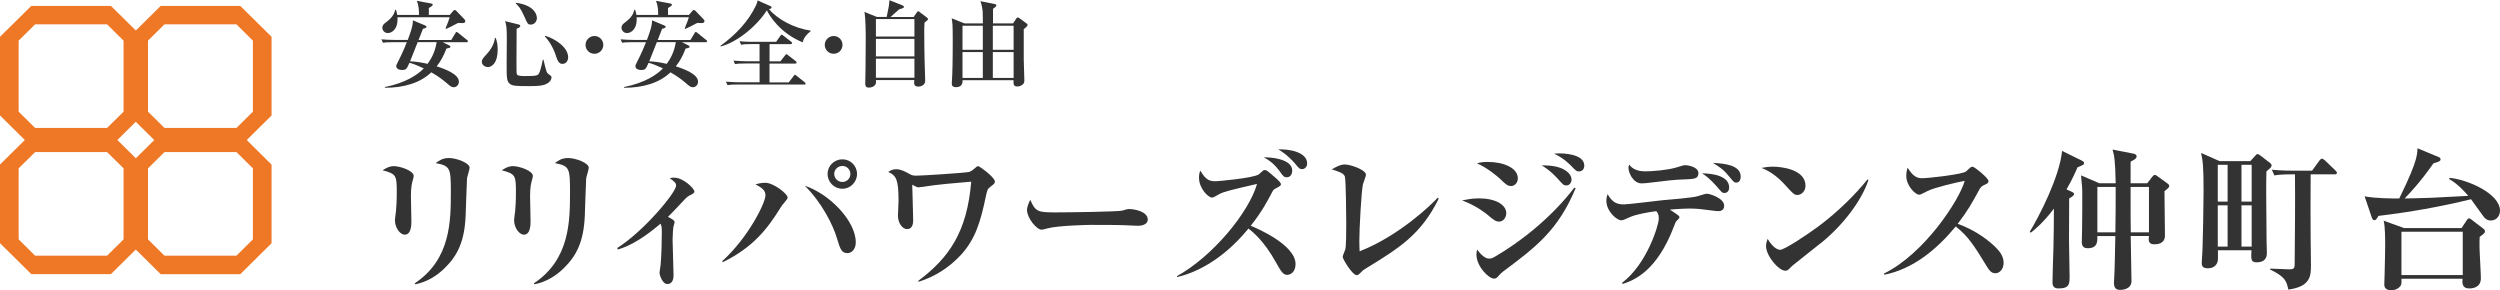
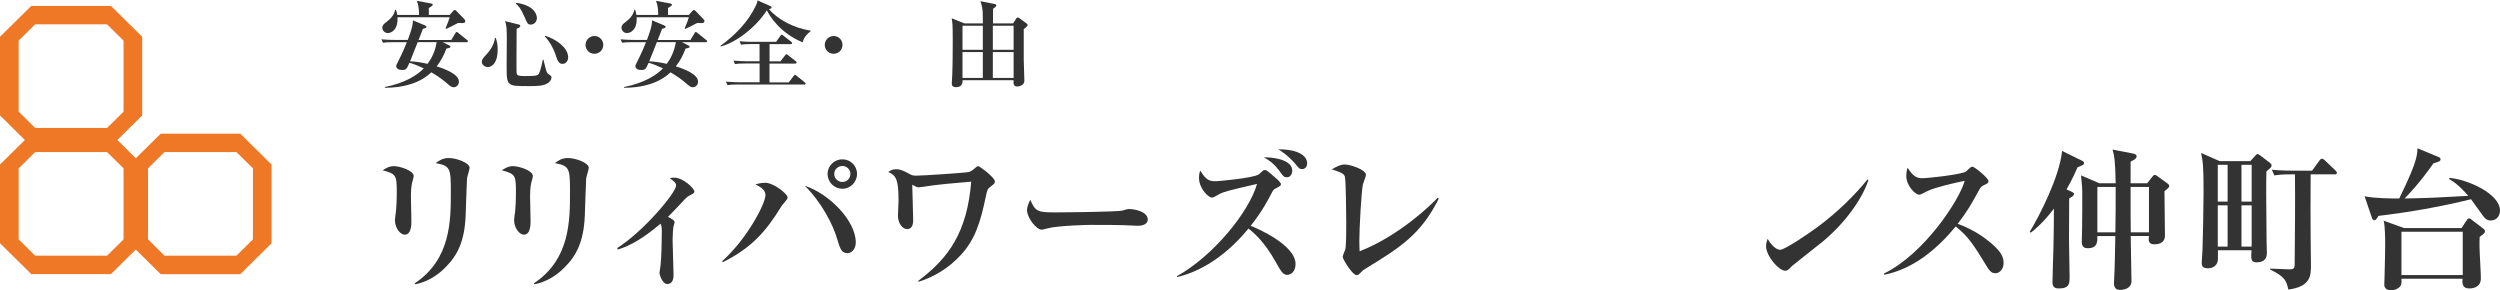
<svg xmlns="http://www.w3.org/2000/svg" id="_イヤー_2" width="422.1" height="49.01" viewBox="0 0 422.1 49.01">
  <defs>
    <style>.cls-1{fill:#ee7826;}.cls-2{fill:#333;}</style>
  </defs>
  <g id="_イヤー_1-2">
    <g>
      <g>
-         <path class="cls-1" d="M40.57,1h-13.44l-5.28,5.22v13.28l5.28,5.22h13.44l5.28-5.22V6.21L40.57,1Zm-.65,20.6h-12.15l-2.78-2.74V6.85l2.78-2.74h12.15l2.78,2.75v12l-2.78,2.74Z" />
        <path class="cls-1" d="M18.73,1H5.28L0,6.21v13.28l5.28,5.22h13.45l5.28-5.22V6.21L18.73,1Zm-.65,20.6H5.93l-2.78-2.74V6.85l2.78-2.74h12.15l2.78,2.75v12l-2.78,2.74Z" />
        <path class="cls-1" d="M40.57,22.57h-13.44l-5.28,5.22v13.28l5.28,5.22h13.44l5.28-5.22v-13.28l-5.28-5.22Zm-.65,20.6h-12.15l-2.78-2.75v-12l2.78-2.74h12.15l2.78,2.74v12l-2.78,2.75Z" />
        <path class="cls-1" d="M18.73,22.57H5.28L0,27.78v13.28l5.28,5.22h13.45l5.28-5.22v-13.28l-5.28-5.22Zm-.65,20.6H5.93l-2.78-2.75v-12l2.78-2.74h12.15l2.78,2.74v12l-2.78,2.75Z" />
      </g>
      <g>
        <path class="cls-2" d="M69.72,30.34c-.16,.55-.34,1.17-.34,2.76,0,.68,.08,3.64,.08,4.26,0,.52,0,2.26-1.12,2.26-.78,0-1.66-1.14-1.66-2.47,0-.26,.16-1.3,.18-1.51,.05-.57,.13-1.69,.13-2.96,0-3.02,0-3.3-2.39-3.93,.42-.26,1.07-.7,1.9-.7,1.01,0,3.35,.75,3.35,1.66,0,.13-.05,.31-.13,.62Zm9.13-.21c-.05,.49-.18,5.28-.23,6.27-.18,4.34-1.38,6.76-3.51,8.84-1.38,1.38-3.07,2.37-4.97,2.76l-.13-.16c6.11-4.03,6.11-10.58,6.11-15.44,0-4-.08-4.39-2.55-4.86,.47-.36,1.12-.86,2.21-.86,1.3,0,3.51,.83,3.51,1.64,0,.31-.42,1.56-.44,1.82Z" />
        <path class="cls-2" d="M89.84,30.34c-.16,.55-.34,1.17-.34,2.76,0,.68,.08,3.64,.08,4.26,0,.52,0,2.26-1.12,2.26-.78,0-1.66-1.14-1.66-2.47,0-.26,.16-1.3,.18-1.51,.05-.57,.13-1.69,.13-2.96,0-3.02,0-3.3-2.39-3.93,.42-.26,1.07-.7,1.9-.7,1.01,0,3.35,.75,3.35,1.66,0,.13-.05,.31-.13,.62Zm9.13-.21c-.05,.49-.18,5.28-.23,6.27-.18,4.34-1.38,6.76-3.51,8.84-1.38,1.38-3.07,2.37-4.97,2.76l-.13-.16c6.11-4.03,6.11-10.58,6.11-15.44,0-4-.08-4.39-2.55-4.86,.47-.36,1.12-.86,2.21-.86,1.3,0,3.51,.83,3.51,1.64,0,.31-.42,1.56-.44,1.82Z" />
        <path class="cls-2" d="M116.55,32.94c-.39,.18-.7,.47-.83,.6-2.05,2.18-2.29,2.44-2.94,3.07,.78,.42,1.12,.6,1.12,.91,0,.13-.18,.7-.21,.81-.03,.1-.13,1.33-.13,2.18,0,.91,.16,5.02,.16,5.85,0,.42,0,1.59-1.07,1.59-.83,0-1.3-1.59-1.3-1.87,0-.21,.16-1.12,.18-1.3,.16-1.43,.21-4.58,.21-5.49,0-.73,0-1.01-.21-1.53-2.55,2.16-4.89,3.69-7.23,4.37l-.08-.26c4.55-2.89,9.93-9.39,9.93-10.53,0-.47-.31-.7-1.07-1.25,.29-.08,.47-.1,.7-.1,1.64,0,3.46,1.87,3.46,2.34,0,.21-.16,.36-.7,.62Z" />
        <path class="cls-2" d="M132.22,34.45c-.13,.13-.23,.29-.49,.7-2.26,3.67-4.76,6.71-9.72,9.13l-.05-.21c4.32-3.9,7.28-9.78,7.28-11.1,0-.81-.57-1.27-1.69-1.85,.39-.1,.96-.26,1.66-.26,1.4,0,3.77,1.87,3.77,2.47,0,.21-.05,.29-.75,1.12Zm10.84,8.29c-.99,0-1.22-.75-1.77-2.57-.65-2.21-2.57-6.01-5.41-8.81,4.11,1.35,8.61,5.9,8.61,9.57,0,1.22-.78,1.82-1.43,1.82Zm-.83-10.87c-1.38,0-2.5-1.12-2.5-2.5s1.12-2.47,2.5-2.47,2.47,1.09,2.47,2.47-1.12,2.5-2.47,2.5Zm0-3.85c-.75,0-1.38,.6-1.38,1.35s.62,1.35,1.38,1.35,1.35-.6,1.35-1.35-.6-1.35-1.35-1.35Z" />
        <path class="cls-2" d="M167.22,31.54c-.49,.36-.52,.49-.78,1.66-.88,4.24-1.77,7.2-4.21,9.85-1.95,2.11-4.39,3.67-7.12,4.52l-.1-.13c5.23-3.9,8.27-8.27,8.97-16.77-2.73,.23-5.88,.49-8.19,.88-.16,.03-.6,.08-.73,.08-.18,0-.42-.1-1.04-.44,.03,.23,.1,4.13,.13,4.71,.03,.65,.03,1.22,.03,1.25,0,.36,0,1.53-1.04,1.53-.75,0-1.53-.96-1.53-2.29,0-.39,.1-2.08,.1-2.44,0-3.56-.36-4.32-1.74-4.91,.31-.21,.7-.47,1.33-.47,.81,0,1.56,.42,2.31,.83,.29,.16,.49,.26,1.09,.26,1.04,0,8.24-.47,8.89-.62,.39-.08,.88-.52,1.12-.73,.21-.18,.31-.26,.44-.26,.23,0,2.83,1.9,2.83,2.6,0,.29-.13,.42-.75,.88Z" />
        <path class="cls-2" d="M192.13,38.12c-.44,0-1.09-.05-1.2-.05-1.51-.1-4.97-.1-6.84-.1-.29,0-5.46,.1-7.28,.6-.7,.18-.78,.21-.94,.21-.88,0-2.47-2-2.47-3.33,0-.6,.39-1.4,.55-1.72,.86,2.03,1.33,2.13,4.24,2.13,1.61,0,10.71-.1,11.34-.31,.18-.08,.86-.26,1.04-.26,1.04,0,3.22,.44,3.22,1.79,0,.65-.68,1.04-1.66,1.04Z" />
        <path class="cls-2" d="M217.32,46.41c-.7,0-1.07-.65-1.9-2.13-2-3.61-3.93-5.15-4.63-5.69-4.63,5.67-9.41,7.59-12.04,8.19l-.03-.16c6.06-3.35,12.14-10.76,13.52-15.57-4.5,1.04-5.67,1.33-6.4,1.74-.91,.52-1.01,.57-1.22,.57-.62,0-2.18-1.56-2.18-3.33,0-.65,.08-.88,.23-1.22,.99,1.72,1.64,1.79,2.68,1.79,.21,0,6.32-.52,7.2-1.17,.1-.08,.62-.57,.7-.62,.08-.08,.23-.1,.34-.1,.23,0,.36,.1,1.64,1.2q1.04,.88,1.04,1.17c0,.26-.08,.31-.81,.7-.39,.21-.49,.29-.65,.62-.68,1.3-1.69,3.28-3.64,5.72,.88,.36,7.57,3.17,7.57,6.47,0,1.27-.78,1.82-1.43,1.82Zm-.03-16.48c-.52,0-.65-.18-1.27-1.07-.7-.96-1.59-1.77-2.65-2.29,1.04-.05,4.81,.21,4.81,2.24,0,.62-.36,1.12-.88,1.12Zm2.55-1.38c-.42,0-.49-.1-1.25-1.01-.18-.23-1.46-1.61-2.78-2.31,1.77-.1,4.89,.42,4.89,2.37,0,.65-.49,.96-.86,.96Z" />
        <path class="cls-2" d="M230.63,45.32c-.55,.34-.6,.39-1.07,.88-.23,.23-.39,.26-.47,.26-.78,0-2.39-2.73-2.39-3.09,0-.21,.36-1.04,.42-1.2,.18-.52,.18-3.07,.18-4.63,0-.65-.05-7.18-.23-7.72-.18-.52-.7-.75-2.21-1.22,.75-.44,1.43-.83,2.18-.83,1.01,0,3.59,.91,3.59,1.74,0,.26-.47,1.4-.52,1.64-.26,1.25-.6,7.44-.6,9.54,0,.73,.03,1.22,.05,1.74,6.76-2.65,12.27-8.03,13.18-9.05l.18,.16c-3.02,6.08-6.6,8.29-12.3,11.78Z" />
-         <path class="cls-2" d="M253.15,37.42c-.62,0-.96-.29-1.95-1.12-.23-.18-1.74-1.48-4.34-2.47,.7-.13,1.69-.34,2.83-.34,2.76,0,4.63,1.04,4.63,2.52,0,.68-.49,1.4-1.17,1.4Zm.6,8.45c-.29,.23-.47,.42-.65,.62-.36,.42-.49,.55-.86,.55-.88,0-2.96-2.05-2.96-4.08,0-.34,.05-.55,.13-.83,.18,.26,1.09,1.53,1.98,1.53,.34,0,.57-.05,1.04-.34,4.13-2.39,9.41-6.45,13.39-11.65l.21,.1c-2.94,7.1-6.73,9.96-12.27,14.09Zm1.38-14.46c-.62,0-.96-.34-1.92-1.27-.39-.36-2.11-1.82-3.85-2.57,.65-.16,1.04-.23,1.79-.23,2.63,0,5.12,.96,5.12,2.78,0,.86-.65,1.3-1.14,1.3Zm9.33-.1c-.44,0-.52-.1-1.46-1.14-.21-.23-1.22-1.38-2.7-2.24,4.08-.1,5.04,1.64,5.04,2.34,0,.6-.36,1.04-.88,1.04Zm2.11-2.37c-.39,0-.47-.08-1.35-.99-.23-.23-1.27-1.3-2.83-2,.34-.03,.55-.05,.99-.05,.23,0,4.11,0,4.11,2.05,0,.62-.36,.99-.91,.99Z" />
-         <path class="cls-2" d="M290.18,35.65c-.29,0-.6-.03-1.72-.18-.99-.13-1.9-.26-3.17-.26-.42,0-1.64,.03-3.35,.18,1.46,.96,1.61,1.07,1.61,1.27,0,.18-.03,.21-.44,.6-.18,.18-.29,.42-.49,.99-2.91,7.64-6.79,9.07-8.66,9.7l-.08-.21c4.21-3.17,6.19-9.78,6.19-10.82,0-.73-.13-.88-.42-1.27-1.25,.16-3.35,.52-4.42,.99-1.07,.49-1.2,.55-1.51,.55-.78,0-2.5-1.56-2.5-3.28,0-.49,.1-.83,.21-1.14,.81,1.51,1.72,1.74,2.76,1.74,.78,0,5.43-.6,6.47-.7,1.04-.08,5.25-.44,5.95-.68,1.2-.36,1.33-.42,1.61-.42,.47,0,2.89,.75,2.89,2.03,0,.86-.78,.91-.94,.91Zm-5.77-5.36c-1.64,.03-3.41,.26-5.95,.57-.44,.05-.86,.1-1.3,.1-1.38,0-2.21-1.74-2.21-2.65,0-.18,.03-.31,.13-.52,.65,.96,1.92,1.14,2.63,1.14,1.4,0,3.85-.23,5.2-.62,1.22-.36,1.35-.42,1.59-.42,.68,0,2.26,.36,2.26,1.33s-.7,1.01-2.34,1.07Zm6.73,2.29c-.34,0-.42-.08-1.14-.94-1.33-1.53-2.18-2.11-2.63-2.37,1.82,0,4.58,.44,4.58,2.37,0,.68-.39,.94-.81,.94Zm2-1.74c-.34,0-.47-.18-1.01-.83-1.09-1.35-1.59-1.69-2.91-2.5,2,.08,4.68,.39,4.68,2.31,0,.26-.08,1.01-.75,1.01Z" />
-         <path class="cls-2" d="M303.46,32.92c-.52,0-.78-.29-1.87-1.48-1.25-1.4-2.55-2.47-4.19-3.09,.55-.1,1.12-.21,1.95-.21,1.46,0,5.49,.47,5.49,3.22,0,1.01-.78,1.56-1.38,1.56Zm3.98,8.11c-.75,.62-4.68,3.69-4.84,3.85-.73,.75-.81,.83-1.17,.83-1.12,0-3.25-2.5-3.25-4.16,0-.49,.16-.91,.26-1.22,1.09,1.82,2,1.85,2.11,1.85,.73,0,4.39-2.42,6.53-4,3.17-2.37,6.14-5.28,8.22-7.88l.16,.08c-.7,2.37-3.28,6.81-8.01,10.66Z" />
+         <path class="cls-2" d="M303.46,32.92Zm3.98,8.11c-.75,.62-4.68,3.69-4.84,3.85-.73,.75-.81,.83-1.17,.83-1.12,0-3.25-2.5-3.25-4.16,0-.49,.16-.91,.26-1.22,1.09,1.82,2,1.85,2.11,1.85,.73,0,4.39-2.42,6.53-4,3.17-2.37,6.14-5.28,8.22-7.88l.16,.08c-.7,2.37-3.28,6.81-8.01,10.66Z" />
        <path class="cls-2" d="M336.87,46.13c-.68,0-1.04-.55-1.33-1.01-2.26-3.69-3.12-5.1-5.33-6.89-3.2,3.87-7.18,7.18-12.06,8.16l-.05-.21c6.76-3.3,12.71-12.35,13.62-15.65-1.51,.29-5.12,1.14-6.27,1.72-1.09,.57-1.22,.62-1.43,.62-.65,0-2.16-1.53-2.16-3.15,0-.49,.05-.96,.23-1.4,.83,1.35,1.48,1.77,2.44,1.77,1.04,0,6.84-.65,7.41-1.14,.13-.1,.65-.62,.78-.7,.1-.08,.18-.1,.34-.1,.31,0,2.68,1.92,2.68,2.42,0,.29-.13,.39-.62,.62-.49,.21-.65,.34-.91,.78-1.3,2.39-1.98,3.61-3.67,5.82,3.15,1.12,5.3,2.91,6.29,3.85,.7,.7,1.46,1.53,1.46,2.73,0,.96-.57,1.77-1.43,1.77Z" />
        <path class="cls-2" d="M349.77,32.37c.23,.1,.42,.23,.42,.36,0,.23-.21,.42-.83,.78,0,1.33-.03,6.14-.03,7.05,.03,1.07,.1,5.43,.1,6.11,0,1.2,0,2.03-1.82,2.03-.31,0-1.07,0-1.07-.99,0-.91,.13-4.97,.16-5.8,.05-2.13,.08-4.52,.08-6.68-1.85,2.44-3.28,3.56-3.9,4.06l-.18-.16c1.56-2.55,5.04-9.26,5.46-13.65l3.28,1.61c.21,.1,.44,.23,.44,.44,0,.26-.13,.31-1.12,.73-.23,.55-.91,2.11-1.85,3.72l.86,.39Zm12.77-1.43l.83-1.07c.18-.21,.29-.34,.44-.34s.31,.1,.55,.29l1.51,1.09c.16,.1,.39,.29,.39,.49,0,.23-.26,.44-.81,.88,0,1.17,.08,6.42,.08,7.49,0,1.4-1.3,1.48-1.77,1.48-1.07,0-1.01-.68-.94-1.4h-3.07c.03,1.22,.13,6.84,.13,7.62,0,1.35-1.53,1.48-1.87,1.48-.39,0-1.09-.05-1.09-1.14,0-.34,.08-1.85,.1-2.13,.05-1.43,.05-1.85,.13-5.82h-3.04c.03,.91,.05,2.05-1.61,2.05-.49,0-1.01-.16-1.01-1.04,0-.36,.05-1.98,.05-2.29,.03-1.87,.03-3.87,.03-5.75,0-1.12-.03-1.33-.21-3.22l3.09,1.33h2.76c-.08-3.98-.23-4.58-.52-5.69l3.56,.7c.23,.05,.49,.16,.49,.44,0,.18,0,.42-1.01,.91v3.64h2.81Zm-5.38,8.29c.05-2.55,.05-5.1,.05-7.67h-3.09v7.67h3.04Zm2.57-7.67c0,5.12,0,5.69,.03,7.67h3.07v-7.67h-3.09Z" />
        <path class="cls-2" d="M382.66,28.97c-.05,2.78-.05,3.28,.03,11.83,0,.29,.05,1.64,.05,1.9,0,.36,0,1.59-1.74,1.59-.99,0-.94-.57-.86-2.03h-5.67c0,.29,.03,1.46,0,1.64-.05,.57-.47,1.4-1.69,1.4-1.01,0-1.04-.55-1.04-.94,0-.03,.1-1.87,.13-2.24,.05-1.01,.18-7.33,.18-9.88,0-4.24-.13-5.07-.42-6.42l3.12,1.38h5.2l.83-.91c.1-.1,.26-.29,.36-.29s.31,.13,.47,.23l1.69,1.3c.13,.1,.23,.23,.23,.42,0,.23-.08,.31-.88,1.01Zm-6.55-1.14h-1.66v6.21h1.66v-6.21Zm0,6.84h-1.66v6.97h1.66v-6.97Zm4.06-6.84h-1.72v6.21h1.72v-6.21Zm0,6.84h-1.72v6.97h1.72v-6.97Zm13.99-5.23h-4.03c-.03,2.05-.03,9.46,0,10.87,0,.7,.05,4.13,.05,4.39,0,1.79,0,3.69-3.82,4.19-.31-1.46-.55-2.16-3.07-3.38v-.16c.52,0,2.73,.13,3.2,.13,.78,0,.94-.13,.94-.91,.05-3.98,.1-11.28,.05-15.13h-.65c-1.61,0-2.18,.08-2.83,.18l-.42-.96c1.59,.16,3.41,.16,3.72,.16h3.07l1.25-1.72c.13-.18,.29-.31,.42-.31,.1,0,.34,.16,.47,.26l1.79,1.72c.16,.16,.26,.26,.26,.42,0,.23-.23,.26-.39,.26Z" />
        <path class="cls-2" d="M420.54,37.23c-.7,0-1.04-.42-1.3-.78-.34-.42-1.72-2.42-2.03-2.81-5.15,1.27-10.35,2.18-15.63,2.81-.34,.6-.49,.73-.7,.73-.26,0-.36-.29-.42-.44l-1.22-3.59c1.98,.36,4.55,.36,5.85,.36,1.82-3.72,2.47-5.43,2.81-6.63,.26-.99,.26-1.53,.26-1.85l3.56,1.48c.13,.05,.34,.13,.34,.39,0,.18,0,.36-1.2,.68-.7,.99-2.31,3.3-4.86,5.93,4.06-.08,4.71-.1,10.74-.44-.55-.65-1.79-2.05-3.22-2.83l.05-.21c3.02,.26,8.53,2.65,8.53,5.54,0,.75-.49,1.66-1.56,1.66Zm-1.87,2.76c-.03,.39-.03,.88-.03,1.61,0,.86,.23,4.55,.23,5.38,0,1.72-1.66,1.72-1.98,1.72-1.22,0-1.17-.96-1.12-1.64h-10.3c0,.49,.03,.78-.1,1.09-.21,.44-.88,.86-1.61,.86-.34,0-1.2-.08-1.2-.94,0-.23,.05-1.33,.05-1.53,.05-2.13,.1-4.11,.1-5.02,0-1.07,0-3.35-.26-4.26l3.46,1.25h9.7l.91-1.38c.1-.16,.21-.26,.36-.26,.13,0,.18,.03,.34,.16l2.08,1.59c.21,.16,.26,.31,.26,.44,0,.18,0,.31-.91,.94Zm-2.86-.86h-10.35v7.31h10.35v-7.31Z" />
      </g>
      <g>
        <path class="cls-2" d="M78.77,7.12h-4.02l1.12,.56c.06,.03,.18,.11,.18,.21,0,.18-.26,.24-.67,.3-.43,1.12-.91,2.08-1.65,3.01,1.5,.48,3.75,1.34,3.75,2.59,0,.56-.42,.94-.88,.94-.27,0-.48-.11-.8-.38-.86-.74-1.65-1.39-2.98-2.14-1.87,1.81-4.72,2.62-7.83,2.61v-.13c3.52-.69,5.59-2.11,6.56-3.15-1.07-.5-1.78-.77-2.42-.94-.45,1.02-.54,1.22-1.25,1.22-.45,0-.98-.18-.98-.66,0-.14,.02-.19,.22-.58,.83-1.6,1.46-3.15,1.57-3.46h-2.3c-1.1,0-1.42,.05-1.73,.1l-.26-.58c.75,.06,1.5,.1,2.27,.1h2.18c.35-.96,.9-2.38,.86-3.31l2.03,.85c.18,.08,.26,.13,.26,.24,0,.13-.08,.22-.59,.34-.08,.19-.5,1.25-.74,1.89h5.52l.69-1.14c.05-.1,.11-.21,.22-.21,.1,0,.18,.08,.3,.18l1.42,1.14c.08,.06,.18,.13,.18,.24,0,.16-.16,.18-.26,.18Zm-.77-3.22c-.1,0-.45-.03-.53-.03-.11,0-.19,.03-.38,.13-.58,.32-1.17,.61-1.76,.88l-.1-.1c.37-.88,.58-1.46,.7-1.87h-8.82c.13,2.14-1.04,2.67-1.63,2.67-.56,0-.93-.46-.93-.9s.32-.69,.62-.91c.7-.53,1.36-1.15,1.55-2.11h.13c.08,.22,.16,.46,.22,.86h3.67c0-.74,0-1.49-.37-2.38l2.43,.45c.22,.05,.26,.13,.26,.19,0,.14-.08,.19-.18,.27-.05,.03-.32,.19-.48,.3,.02,.48,0,.66,0,1.17h3.54l.62-.72c.06-.08,.14-.11,.22-.11,.1,0,.14,.03,.26,.14l1.33,1.38c.16,.16,.19,.24,.19,.35,0,.34-.34,.34-.58,.34Zm-7.48,3.22c-.96,2.43-1.06,2.71-1.28,3.23,.82,.03,1.98,.19,2.95,.43,.61-.83,1.25-1.94,1.54-3.67h-3.2Z" />
        <path class="cls-2" d="M82.33,11.32c-.46,0-.98-.38-.98-.88,0-.42,.3-.74,.72-1.18,.72-.77,1.34-1.7,1.5-2.85l.11-.03c.26,.62,.35,1.26,.35,1.97,0,2.29-.96,2.98-1.71,2.98Zm10.04,2.79c-.75,.43-1.98,.43-3.04,.43-2.19,0-2.79-.03-3.23-.37-.56-.42-.56-1.04-.56-3.44,0-.64,.03-3.47,.03-4.05,0-2.02-.06-2.37-.29-3.11l2.19,.54c.32,.08,.37,.14,.37,.26,0,.26-.43,.42-.61,.48,0,.9-.03,4.85-.03,5.67,0,1.71,0,1.9,.11,2.08,.16,.24,.91,.24,1.38,.24,1.87,0,2.11-.08,2.32-.46,.32-.64,.59-2.02,.62-2.29h.13c.5,2.08,.51,2.18,.93,2.48,.37,.26,.42,.29,.42,.53,0,.22-.13,.66-.74,1.01Zm-2.75-9.96c-.51,0-.56-.14-1.1-1.38-.64-1.47-1.09-1.87-1.44-2.19l.05-.11c3.52,.48,3.52,2.43,3.52,2.59,0,.58-.46,1.09-1.02,1.09Zm5.38,6.64c-.37,0-.75-.13-1.07-1.17-.5-1.62-1.3-2.83-1.95-3.47l.08-.1c1.58,.45,3.87,1.9,3.87,3.63,0,.5-.32,1.1-.93,1.1Z" />
        <path class="cls-2" d="M100.36,9.08c-.85,0-1.5-.69-1.5-1.5s.67-1.5,1.5-1.5,1.5,.66,1.5,1.5-.67,1.5-1.5,1.5Z" />
        <path class="cls-2" d="M119.15,7.12h-4.02l1.12,.56c.06,.03,.18,.11,.18,.21,0,.18-.26,.24-.67,.3-.43,1.12-.91,2.08-1.65,3.01,1.5,.48,3.75,1.34,3.75,2.59,0,.56-.42,.94-.88,.94-.27,0-.48-.11-.8-.38-.86-.74-1.65-1.39-2.98-2.14-1.87,1.81-4.72,2.62-7.83,2.61v-.13c3.52-.69,5.59-2.11,6.56-3.15-1.07-.5-1.78-.77-2.42-.94-.45,1.02-.54,1.22-1.25,1.22-.45,0-.98-.18-.98-.66,0-.14,.02-.19,.22-.58,.83-1.6,1.46-3.15,1.57-3.46h-2.3c-1.1,0-1.42,.05-1.73,.1l-.26-.58c.75,.06,1.5,.1,2.27,.1h2.18c.35-.96,.9-2.38,.86-3.31l2.03,.85c.18,.08,.26,.13,.26,.24,0,.13-.08,.22-.59,.34-.08,.19-.5,1.25-.74,1.89h5.52l.69-1.14c.05-.1,.11-.21,.22-.21,.1,0,.18,.08,.3,.18l1.42,1.14c.08,.06,.18,.13,.18,.24,0,.16-.16,.18-.26,.18Zm-.77-3.22c-.1,0-.45-.03-.53-.03-.11,0-.19,.03-.38,.13-.58,.32-1.17,.61-1.76,.88l-.1-.1c.37-.88,.58-1.46,.7-1.87h-8.82c.13,2.14-1.04,2.67-1.63,2.67-.56,0-.93-.46-.93-.9s.32-.69,.62-.91c.7-.53,1.36-1.15,1.55-2.11h.13c.08,.22,.16,.46,.22,.86h3.67c0-.74,0-1.49-.37-2.38l2.43,.45c.22,.05,.26,.13,.26,.19,0,.14-.08,.19-.18,.27-.05,.03-.32,.19-.48,.3,.02,.48,0,.66,0,1.17h3.54l.62-.72c.06-.08,.14-.11,.22-.11,.1,0,.14,.03,.26,.14l1.33,1.38c.16,.16,.19,.24,.19,.35,0,.34-.34,.34-.58,.34Zm-7.48,3.22c-.96,2.43-1.06,2.71-1.28,3.23,.82,.03,1.98,.19,2.95,.43,.61-.83,1.25-1.94,1.54-3.67h-3.2Z" />
        <path class="cls-2" d="M135.53,7.15c-3.86-1.57-5.65-4.55-6.05-5.41-1.78,2.8-5.19,5.46-7.81,6.11l-.03-.11c2.5-1.82,4.71-4.07,6.02-6.87,.19-.43,.21-.54,.24-.8l2.18,.96c.11,.05,.19,.1,.19,.24,0,.18-.29,.24-.45,.27,1.5,1.74,4.19,3.2,7.04,3.63v.11c-.61,.45-1.18,1.1-1.33,1.86Zm.27,7.12h-11.24c-.98,0-1.33,.03-1.73,.11l-.26-.59c.96,.08,2.1,.1,2.27,.1h3.41v-3.17h-2.42c-.98,0-1.33,.03-1.73,.1l-.26-.58c.98,.08,2.1,.1,2.27,.1h2.13v-2.9h-1.39c-.98,0-1.33,.03-1.73,.11l-.26-.59c.96,.1,2.1,.1,2.27,.1h3.91l.7-.99c.08-.11,.16-.21,.26-.21,.06,0,.11,.03,.29,.18l1.28,.99c.1,.06,.16,.16,.16,.24,0,.16-.14,.18-.26,.18h-3.54v2.9h1.84l.77-.99c.11-.14,.16-.21,.24-.21,.1,0,.19,.08,.3,.18l1.26,.99c.1,.06,.16,.14,.16,.24,0,.14-.14,.18-.24,.18h-4.34v3.17h3.25l.82-1.07c.11-.14,.14-.21,.24-.21,.08,0,.13,.05,.29,.18l1.33,1.07c.08,.06,.16,.14,.16,.24,0,.14-.13,.18-.24,.18Z" />
        <path class="cls-2" d="M140.75,9.08c-.85,0-1.5-.69-1.5-1.5s.67-1.5,1.5-1.5,1.5,.66,1.5,1.5-.67,1.5-1.5,1.5Z" />
-         <path class="cls-2" d="M154.29,2.83l.5-.72c.1-.14,.16-.22,.24-.22s.19,.1,.22,.13l1.17,.88c.19,.14,.26,.21,.26,.32,0,.14-.06,.18-.58,.59-.05,.48-.05,1.12-.05,1.44,0,3.7,.1,6.32,.14,7.72,.02,.35,.02,.64,.02,.67,0,.66-.59,.98-1.18,.98-.48,0-.69-.22-.69-.64,0-.06,.02-.32,.03-.46h-6.48c.02,.1,.02,.24,.02,.34,0,.58-.58,.93-1.23,.93-.59,0-.59-.45-.59-.72,0-.03,0-.3,.05-2.83,.02-.67,.03-3.79,.03-4.35,0-1.38,0-3.68-.22-4.88l2.1,.85h1.66c.38-1.84,.4-1.92,.46-2.83l2.21,.88c.11,.05,.24,.13,.24,.26,0,.18-.14,.21-.82,.42-.24,.19-1.23,1.1-1.44,1.28h3.94Zm-6.4,.38v2.96h6.5V3.22h-6.5Zm0,3.35v2.96h6.5v-2.96h-6.5Zm0,3.35v3.22h6.5v-3.22h-6.5Z" />
        <path class="cls-2" d="M172.85,4.9v5.15c0,.56,.1,2.99,.1,3.49,0,.18,0,.5-.27,.72-.29,.26-.67,.34-.94,.34-.58,0-.66-.38-.61-1.06h-8.61c.02,.26,.03,1.18-1.1,1.18-.72,0-.72-.43-.72-.69,0-.22,.06-1.22,.08-1.42,.08-1.94,.08-5.2,.08-5.89,0-2.56-.05-2.93-.18-3.63l2.16,.86h3.11c-.02-.3-.02-1.7-.03-1.97-.03-.27-.08-.91-.38-1.78l2.5,.5c.08,.02,.18,.1,.18,.21,0,.1,0,.19-.56,.58V3.95h3.39l.51-.78c.14-.22,.22-.22,.29-.22,.1,0,.21,.08,.29,.14l1.22,.9c.1,.06,.14,.13,.14,.22,0,.22-.5,.59-.62,.69Zm-6.91-.56h-3.43v4.07h3.43V4.34Zm0,4.45h-3.43v4.37h3.43v-4.37Zm5.2-4.45h-3.51v4.07h3.51V4.34Zm0,4.45h-3.51v4.37h3.51v-4.37Z" />
      </g>
    </g>
  </g>
</svg>